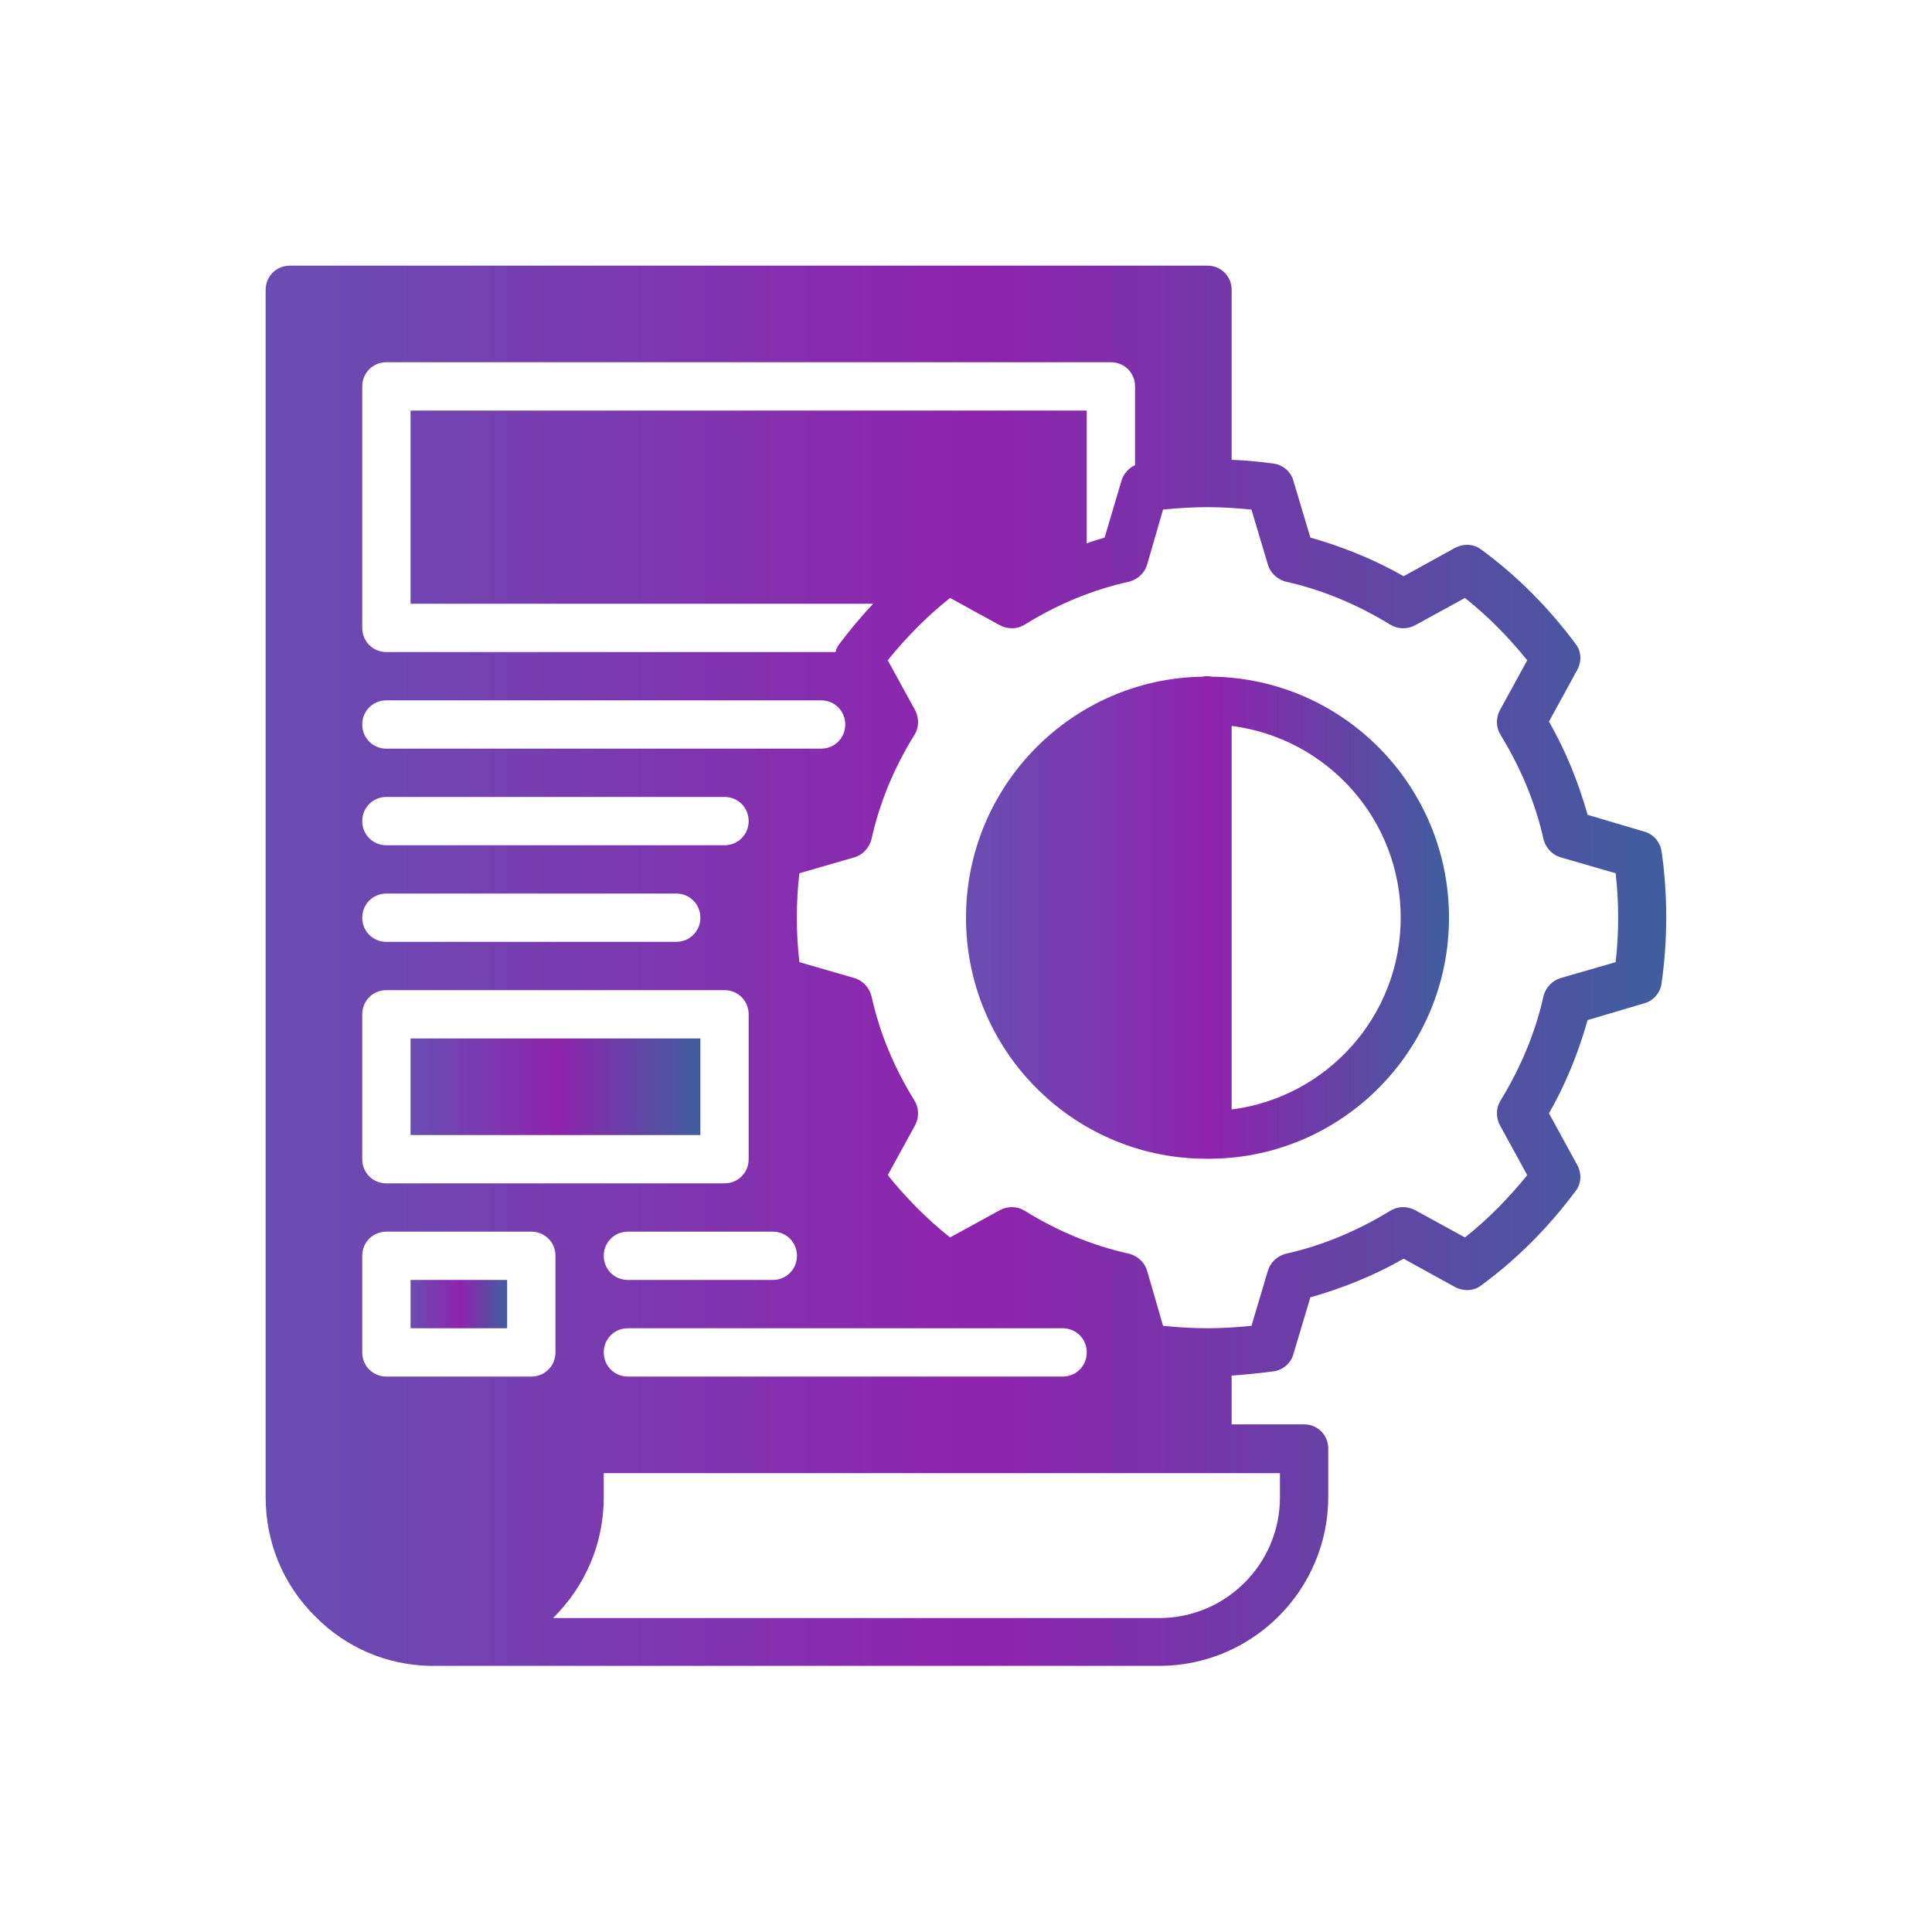
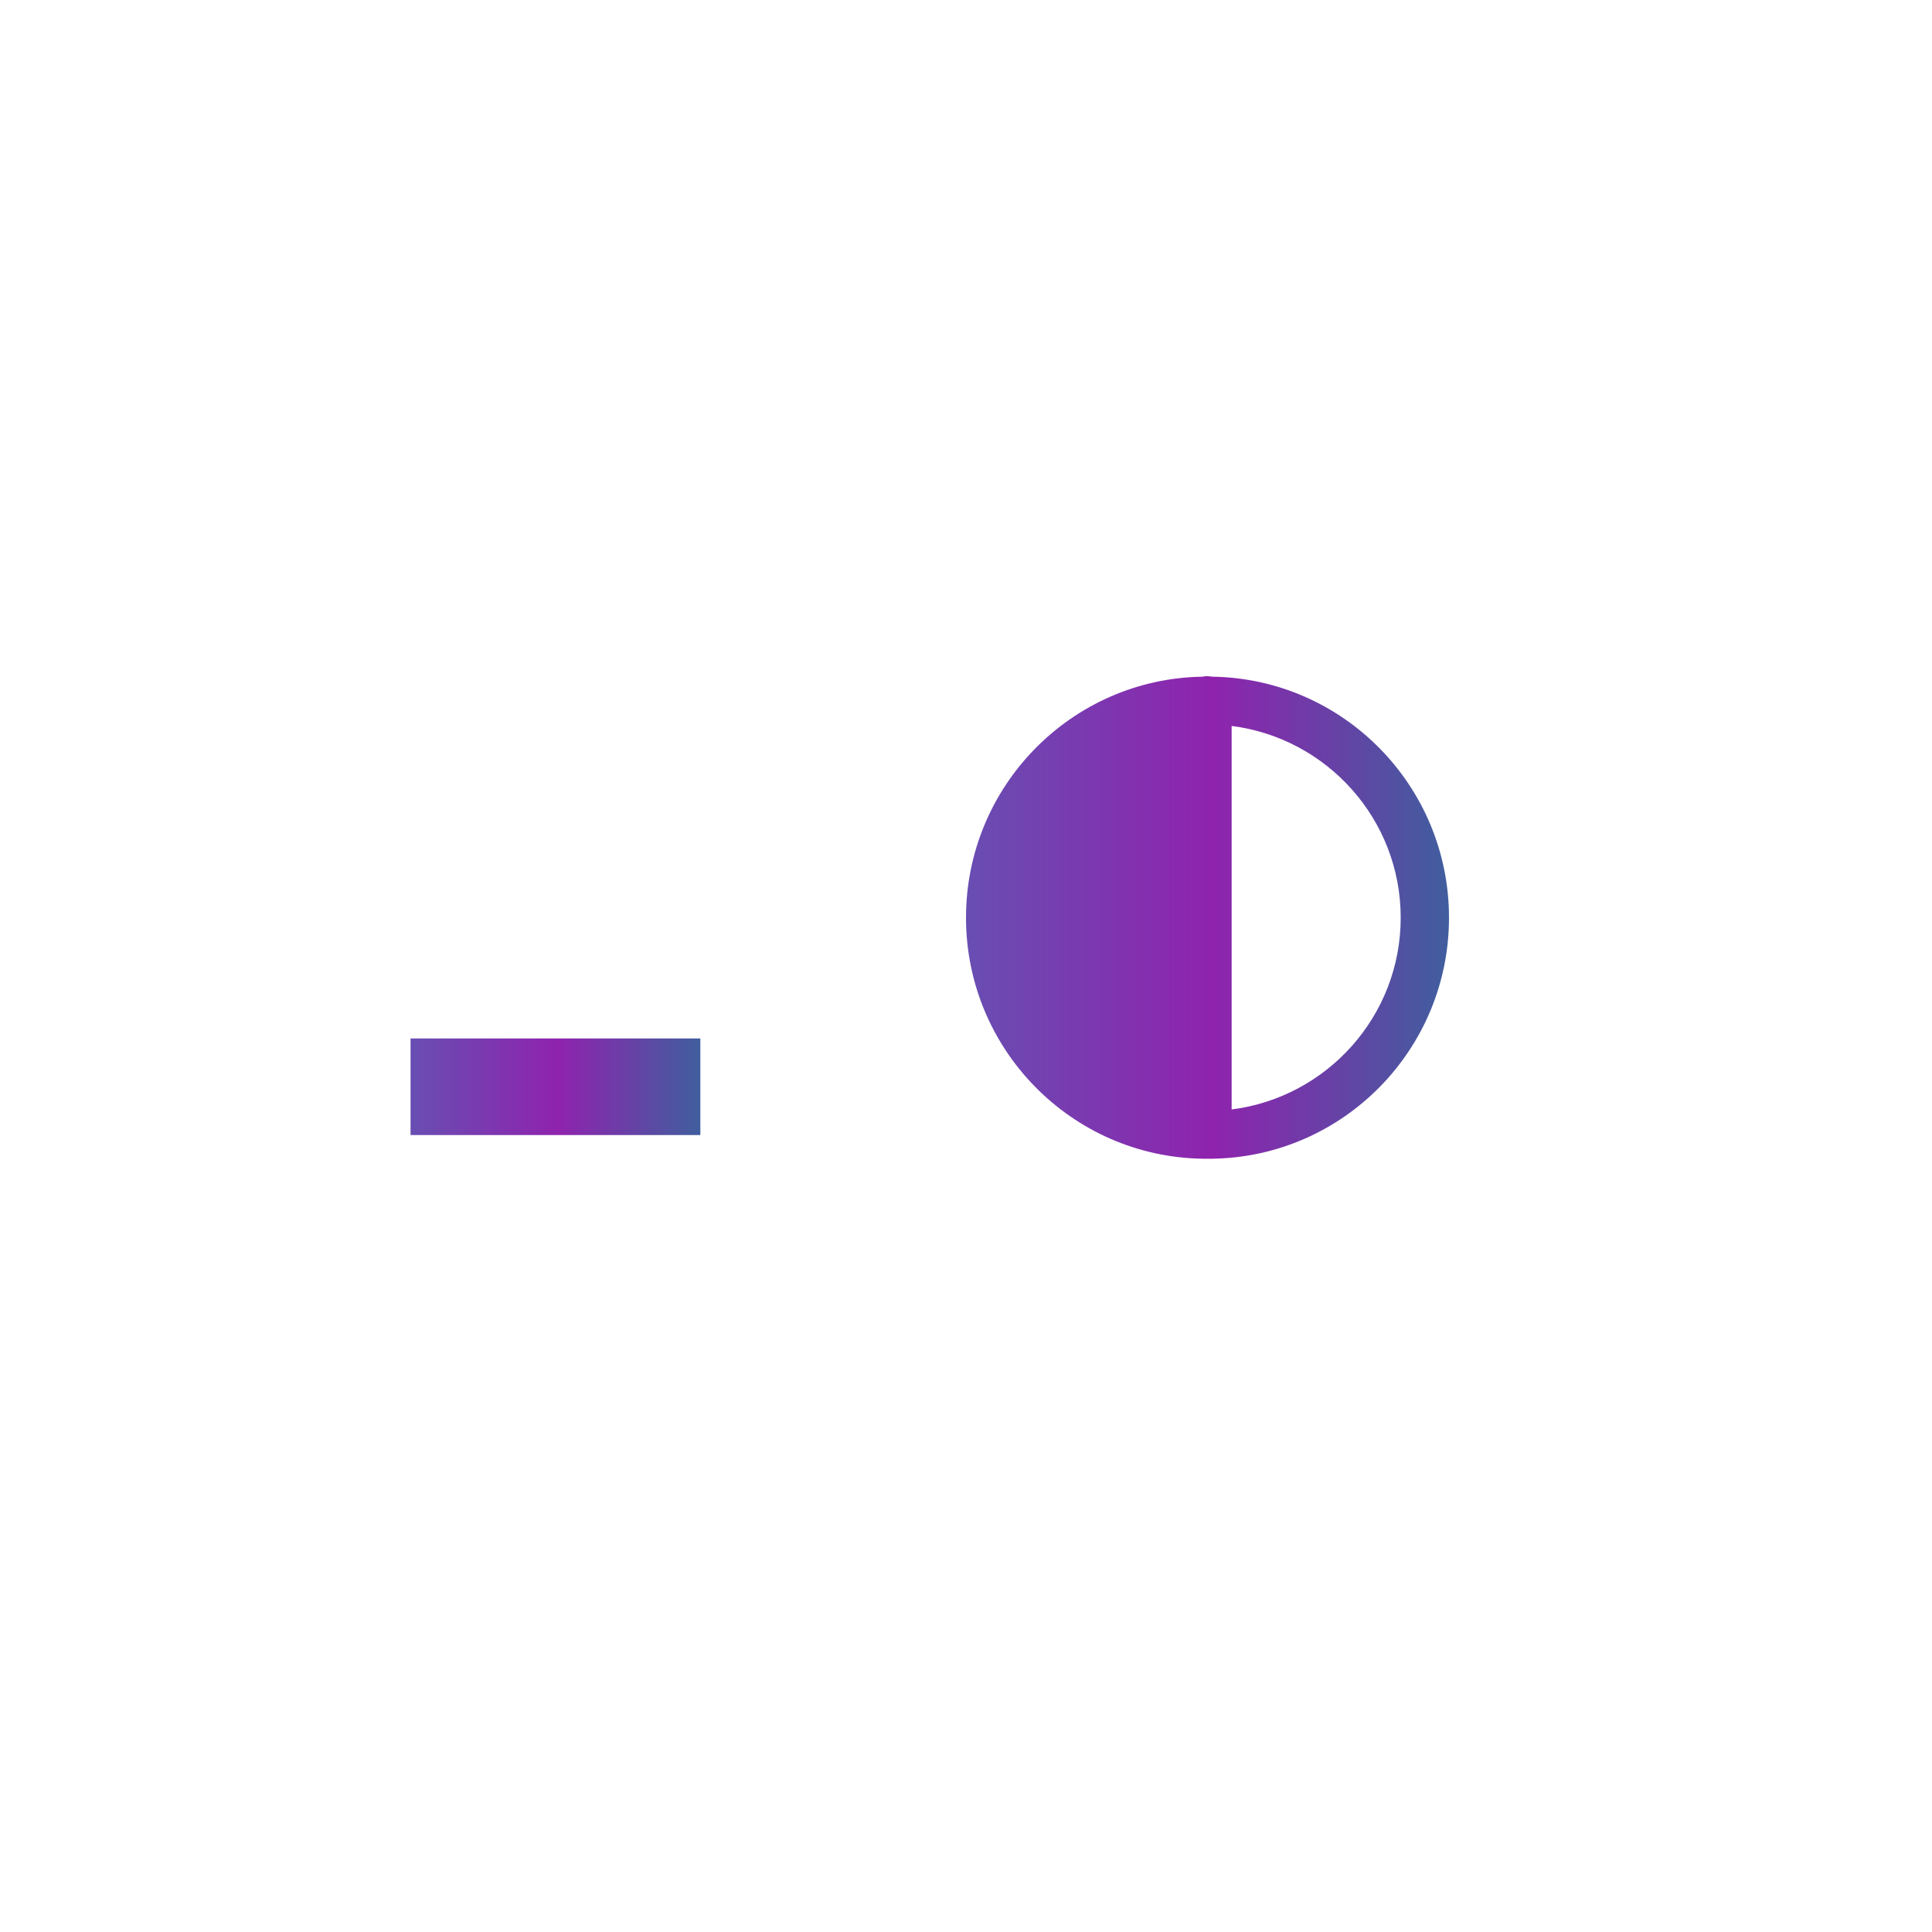
<svg xmlns="http://www.w3.org/2000/svg" width="500" height="500" viewBox="0 0 500 500" fill="none">
-   <path d="M430 220.25C429.625 217.875 427.875 215.875 425.625 215.25L410.875 210.875C408.5 202.5 405.25 194.375 400.875 186.75L408.25 173.25C409.375 171.125 409.25 168.5 407.75 166.625C400.875 157.375 392.75 149.125 383.375 142.25C381.5 140.75 378.875 140.625 376.625 141.75L363.25 149.125C355.625 144.75 347.5 141.5 339.125 139.125L334.75 124.5C334.125 122.125 332.125 120.375 329.75 120C326.125 119.5 322.375 119.125 318.75 119V75C318.75 71.5 316 68.75 312.5 68.75H75C71.5 68.75 68.75 71.5 68.75 75V387.5C68.75 399.125 73.25 410.125 81.625 418.375C89.625 426.5 100.125 430.875 111.25 431.125H112.5H300C324.125 431.125 343.75 411.5 343.75 387.375V374.875C343.75 371.375 341 368.625 337.5 368.625H318.75V356C322.375 355.75 326.125 355.375 329.75 354.875C332.125 354.5 334.125 352.75 334.75 350.375L339.125 335.75C347.5 333.375 355.625 330.125 363.25 325.75L376.625 333.125C378.875 334.25 381.5 334.125 383.375 332.625C392.75 325.75 400.875 317.5 407.75 308.25C409.25 306.375 409.375 303.75 408.25 301.625L400.875 288.125C405.25 280.5 408.5 272.375 410.875 264L425.625 259.625C427.875 259 429.625 257 430 254.625C431.625 243.125 431.625 231.625 430 220.125M93.75 100C93.75 96.5 96.5 93.75 100 93.75H287.5C291 93.75 293.75 96.5 293.75 100V120.375C292.125 121.125 290.75 122.625 290.25 124.375L285.875 139.125C284.375 139.625 282.75 140 281.25 140.625V106.25H106.25V156.25H226C222.875 159.5 220 163 217.25 166.625C216.75 167.25 216.375 168 216.25 168.75H100C96.5 168.75 93.75 166 93.75 162.5V100ZM100 181.25H212.5C216 181.25 218.75 184 218.75 187.5C218.75 191 216 193.75 212.5 193.75H100C96.5 193.75 93.75 191 93.75 187.5C93.75 184 96.5 181.25 100 181.25ZM200 331.25H162.5C159 331.25 156.25 328.5 156.25 325C156.25 321.5 159 318.75 162.5 318.75H200C203.5 318.75 206.25 321.5 206.25 325C206.25 328.5 203.5 331.25 200 331.25ZM275 343.75C278.5 343.75 281.25 346.5 281.25 350C281.25 353.5 278.5 356.25 275 356.25H162.5C159 356.25 156.25 353.5 156.25 350C156.25 346.5 159 343.75 162.5 343.75H275ZM100 206.25H187.5C191 206.25 193.75 209 193.75 212.5C193.75 216 191 218.75 187.5 218.75H100C96.5 218.75 93.75 216 93.75 212.5C93.75 209 96.5 206.25 100 206.25ZM100 231.25H175C178.5 231.25 181.25 234 181.25 237.5C181.25 241 178.5 243.75 175 243.75H100C96.5 243.75 93.75 241 93.75 237.5C93.75 234 96.5 231.25 100 231.25ZM93.75 262.5C93.75 259 96.5 256.25 100 256.25H187.5C191 256.25 193.75 259 193.75 262.5V300C193.75 303.5 191 306.25 187.5 306.25H100C96.5 306.25 93.75 303.5 93.75 300V262.5ZM137.5 356.25H100C96.5 356.25 93.75 353.5 93.75 350V325C93.75 321.5 96.5 318.75 100 318.75H137.5C141 318.75 143.75 321.5 143.75 325V350C143.75 353.5 141 356.25 137.5 356.25ZM331.25 381.25V387.5C331.25 404.75 317.25 418.75 300 418.75H143.125C151.25 410.75 156.25 399.75 156.25 387.5V381.25H331.25ZM418.125 249L403.875 253.125C401.75 253.75 400.125 255.5 399.5 257.625C397.375 267.25 393.5 276.375 388.375 284.75C387.125 286.75 387.125 289.125 388.125 291.125L395.25 304.125C390.5 310 385.125 315.5 379.125 320.25L366.125 313.125C364.125 312.125 361.75 312.125 359.75 313.375C351.375 318.5 342.25 322.375 332.625 324.5C330.5 325.125 328.75 326.75 328.125 328.875L323.875 343.125C320.125 343.5 316.25 343.75 312.5 343.75C308.75 343.75 304.75 343.5 301 343.125L296.875 328.875C296.25 326.75 294.5 325.125 292.375 324.5C282.625 322.375 273.5 318.5 265.25 313.375C263.25 312.125 260.875 312.125 258.875 313.125L245.875 320.25C239.875 315.5 234.5 310 229.75 304.125L236.875 291.125C237.875 289.125 237.875 286.75 236.625 284.75C231.5 276.5 227.625 267.375 225.5 257.625C224.875 255.5 223.25 253.75 221.125 253.125L206.875 249C206 241.375 206 233.625 206.875 226L221.125 221.875C223.25 221.25 224.875 219.5 225.5 217.375C227.625 207.625 231.5 198.5 236.625 190.25C237.875 188.25 237.875 185.875 236.875 183.875L229.75 170.875C234.5 165 239.875 159.5 245.875 154.75L258.875 161.875C260.875 162.875 263.25 162.875 265.25 161.625C273.5 156.5 282.625 152.625 292.375 150.5C294.5 149.875 296.25 148.25 296.875 146.125L301 131.875C304.75 131.5 308.625 131.25 312.5 131.25C316.375 131.25 320 131.5 323.875 131.875L328.125 146.125C328.75 148.25 330.5 149.875 332.625 150.5C342.25 152.625 351.375 156.5 359.75 161.625C361.75 162.875 364.125 162.875 366.125 161.875L379.125 154.75C385.125 159.5 390.5 165 395.25 170.875L388.125 183.875C387.125 185.875 387.125 188.25 388.375 190.25C393.5 198.625 397.375 207.75 399.5 217.375C400.125 219.5 401.75 221.25 403.875 221.875L418.125 226C419 233.625 419 241.375 418.125 249Z" fill="url(#paint0_linear_755_427)" />
  <path d="M313.75 175.125C313.75 175.125 313 175 312.5 175C312 175 311.625 175 311.25 175.125C277.375 175.625 250 203.375 250 237.5C250 271.625 277.375 299.375 311.25 299.875H312.5C312.5 299.875 313.375 299.875 313.75 299.875C347.625 299.375 375 271.625 375 237.5C375 203.375 347.625 175.625 313.75 175.125ZM318.75 287.125V187.875C343.375 191 362.5 212 362.5 237.5C362.5 263 343.375 284 318.75 287.125Z" fill="url(#paint1_linear_755_427)" />
-   <path d="M106.25 331.25H131.25V343.75H106.25V331.25Z" fill="url(#paint2_linear_755_427)" />
+   <path d="M106.25 331.25H131.25V343.75V331.25Z" fill="url(#paint2_linear_755_427)" />
  <path d="M106.25 268.75H181.25V293.75H106.25V268.75Z" fill="url(#paint3_linear_755_427)" />
  <defs>
    <linearGradient id="paint0_linear_755_427" x1="431.219" y1="249.937" x2="68.75" y2="249.938" gradientUnits="userSpaceOnUse">
      <stop stop-color="#405E9E" />
      <stop offset="0.49" stop-color="#8F23AE" />
      <stop offset="1" stop-color="#684EB2" />
    </linearGradient>
    <linearGradient id="paint1_linear_755_427" x1="375" y1="237.437" x2="250" y2="237.438" gradientUnits="userSpaceOnUse">
      <stop stop-color="#405E9E" />
      <stop offset="0.49" stop-color="#8F23AE" />
      <stop offset="1" stop-color="#684EB2" />
    </linearGradient>
    <linearGradient id="paint2_linear_755_427" x1="131.25" y1="337.5" x2="106.25" y2="337.5" gradientUnits="userSpaceOnUse">
      <stop stop-color="#405E9E" />
      <stop offset="0.49" stop-color="#8F23AE" />
      <stop offset="1" stop-color="#684EB2" />
    </linearGradient>
    <linearGradient id="paint3_linear_755_427" x1="181.25" y1="281.25" x2="106.25" y2="281.25" gradientUnits="userSpaceOnUse">
      <stop stop-color="#405E9E" />
      <stop offset="0.49" stop-color="#8F23AE" />
      <stop offset="1" stop-color="#684EB2" />
    </linearGradient>
  </defs>
</svg>